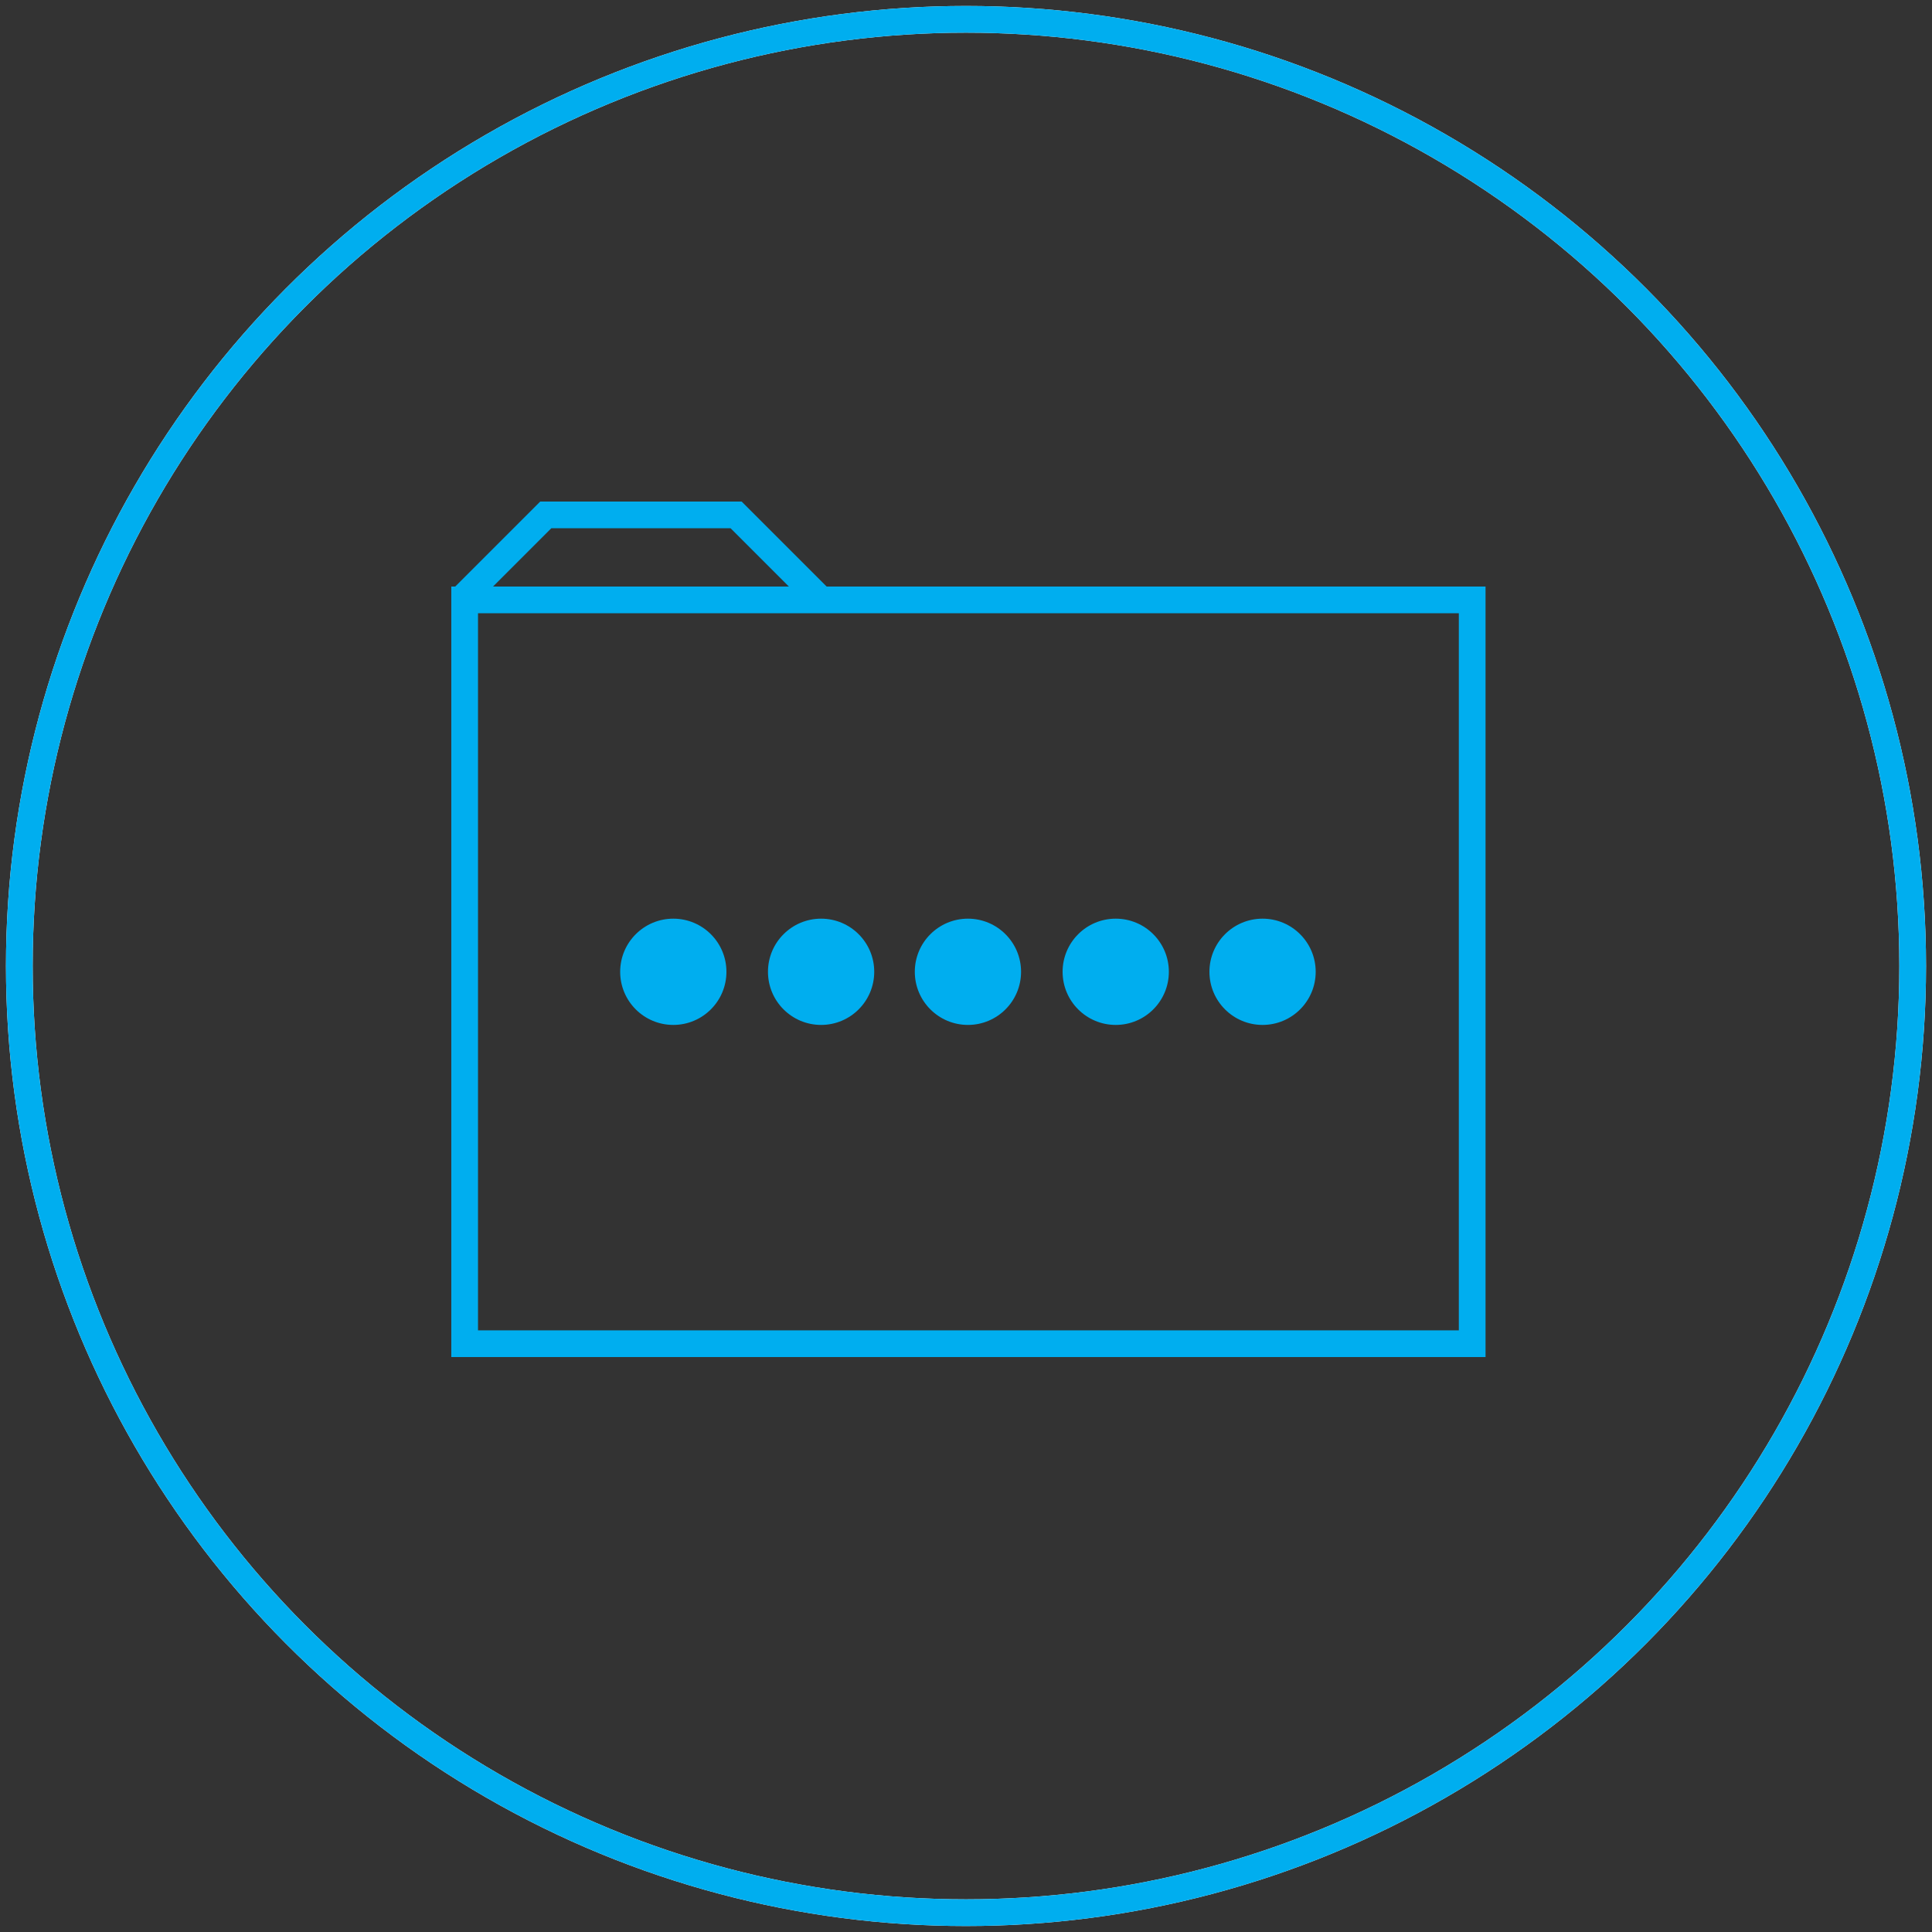
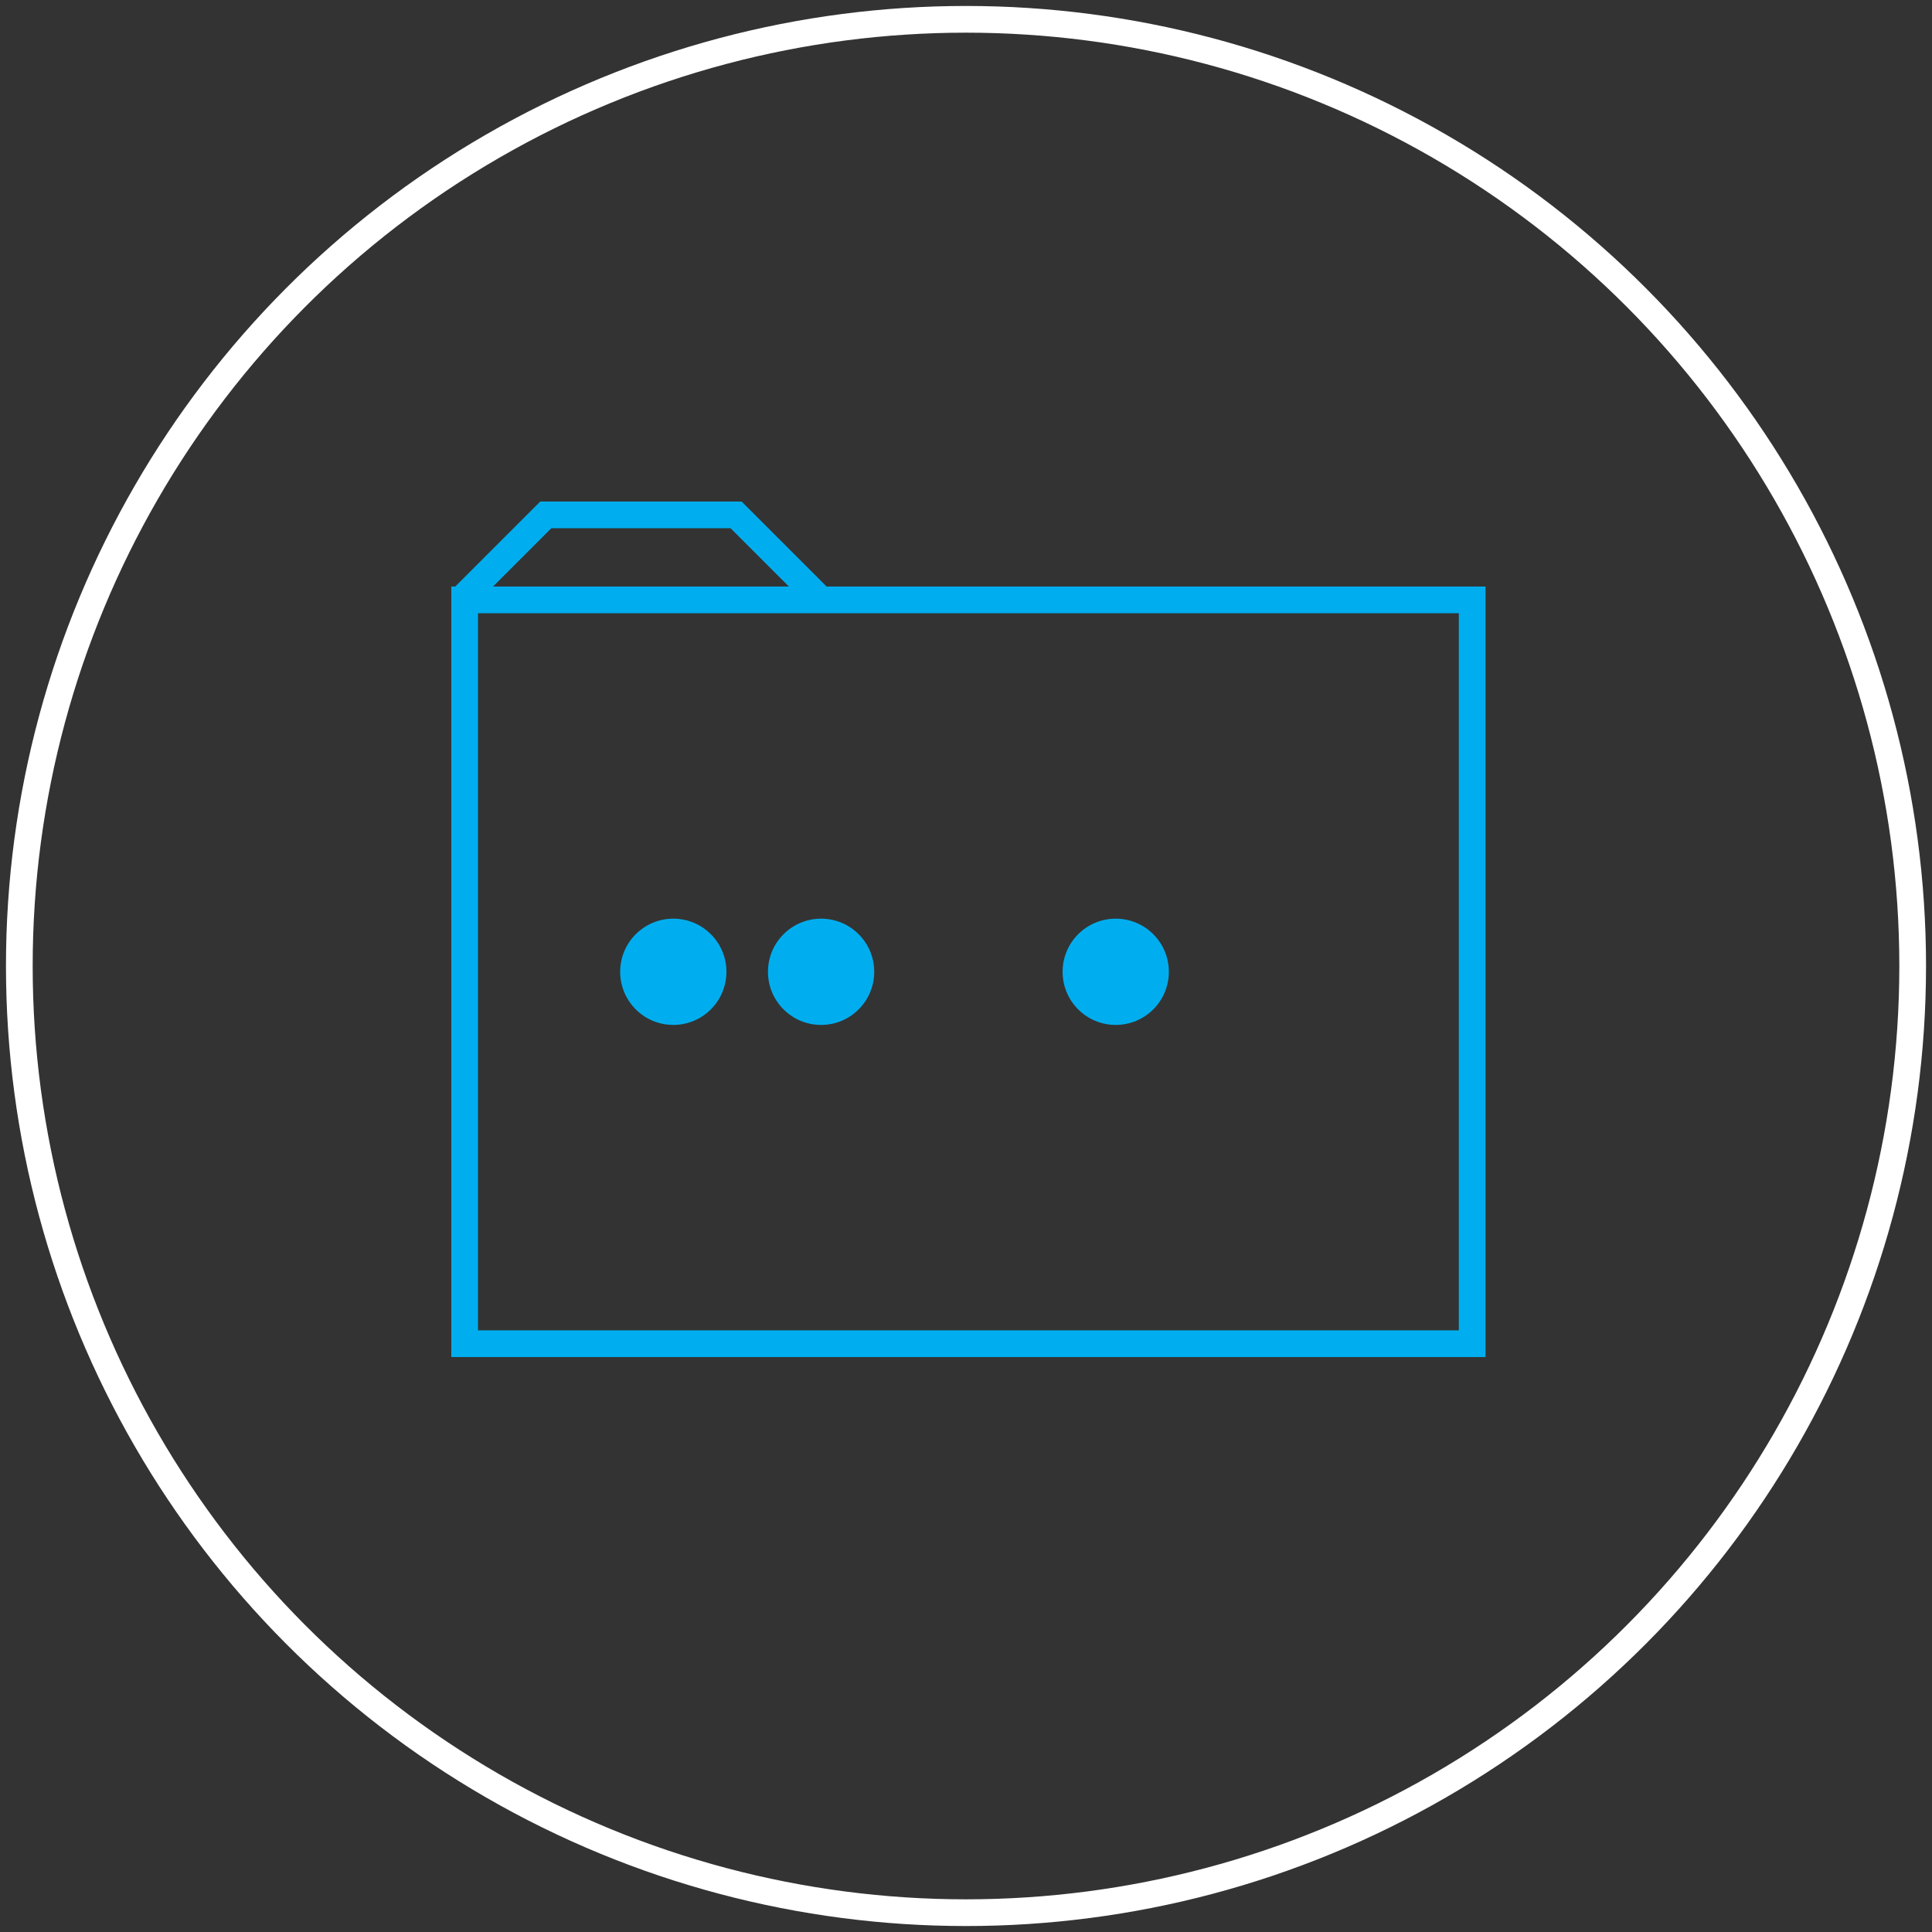
<svg xmlns="http://www.w3.org/2000/svg" version="1.1" id="Ebene_1" x="0px" y="0px" viewBox="0 0 200 200" style="enable-background:new 0 0 200 200;" xml:space="preserve">
  <rect x="0" y="0" width="200" height="200" fill="#333333" stroke="none" />
  <style type="text/css">
	.st0{fill:none;stroke:#00AEEF;stroke-width:2.765;}
	.st1{fill:none;stroke:#FFFFFF;stroke-width:2.765;}
	.st2{fill:#00AEEF;}
</style>
  <circle id="XidX_outcircle_animatedserver_8" class="st0" cx="752.3" cy="198" r="98">



</circle>
  <circle class="st1" cx="100" cy="100" r="98">

</circle>
-   <circle id="XidX_outcircle_animatedserver_8_00000155850055200482489830000004202921763334595257_" class="st0" cx="100" cy="100" r="98">
- 
- 
- 
- </circle>
  <rect x="100" y="100" width="0" height="0">




</rect>
  <rect x="48.1" y="62.1" class="st0" width="104.3" height="77" />
  <polyline class="st0" points="47.7,62.1 56.5,53.3 76.2,53.3 85,62.1 " />
  <g>
    <circle class="st2" cx="69.7" cy="100.6" r="5.5" />
    <circle class="st2" cx="115.5" cy="100.6" r="5.5" />
-     <circle class="st2" cx="100.2" cy="100.6" r="5.5" />
    <circle class="st2" cx="85" cy="100.6" r="5.5" />
-     <circle class="st2" cx="130.7" cy="100.6" r="5.5" />
  </g>
</svg>